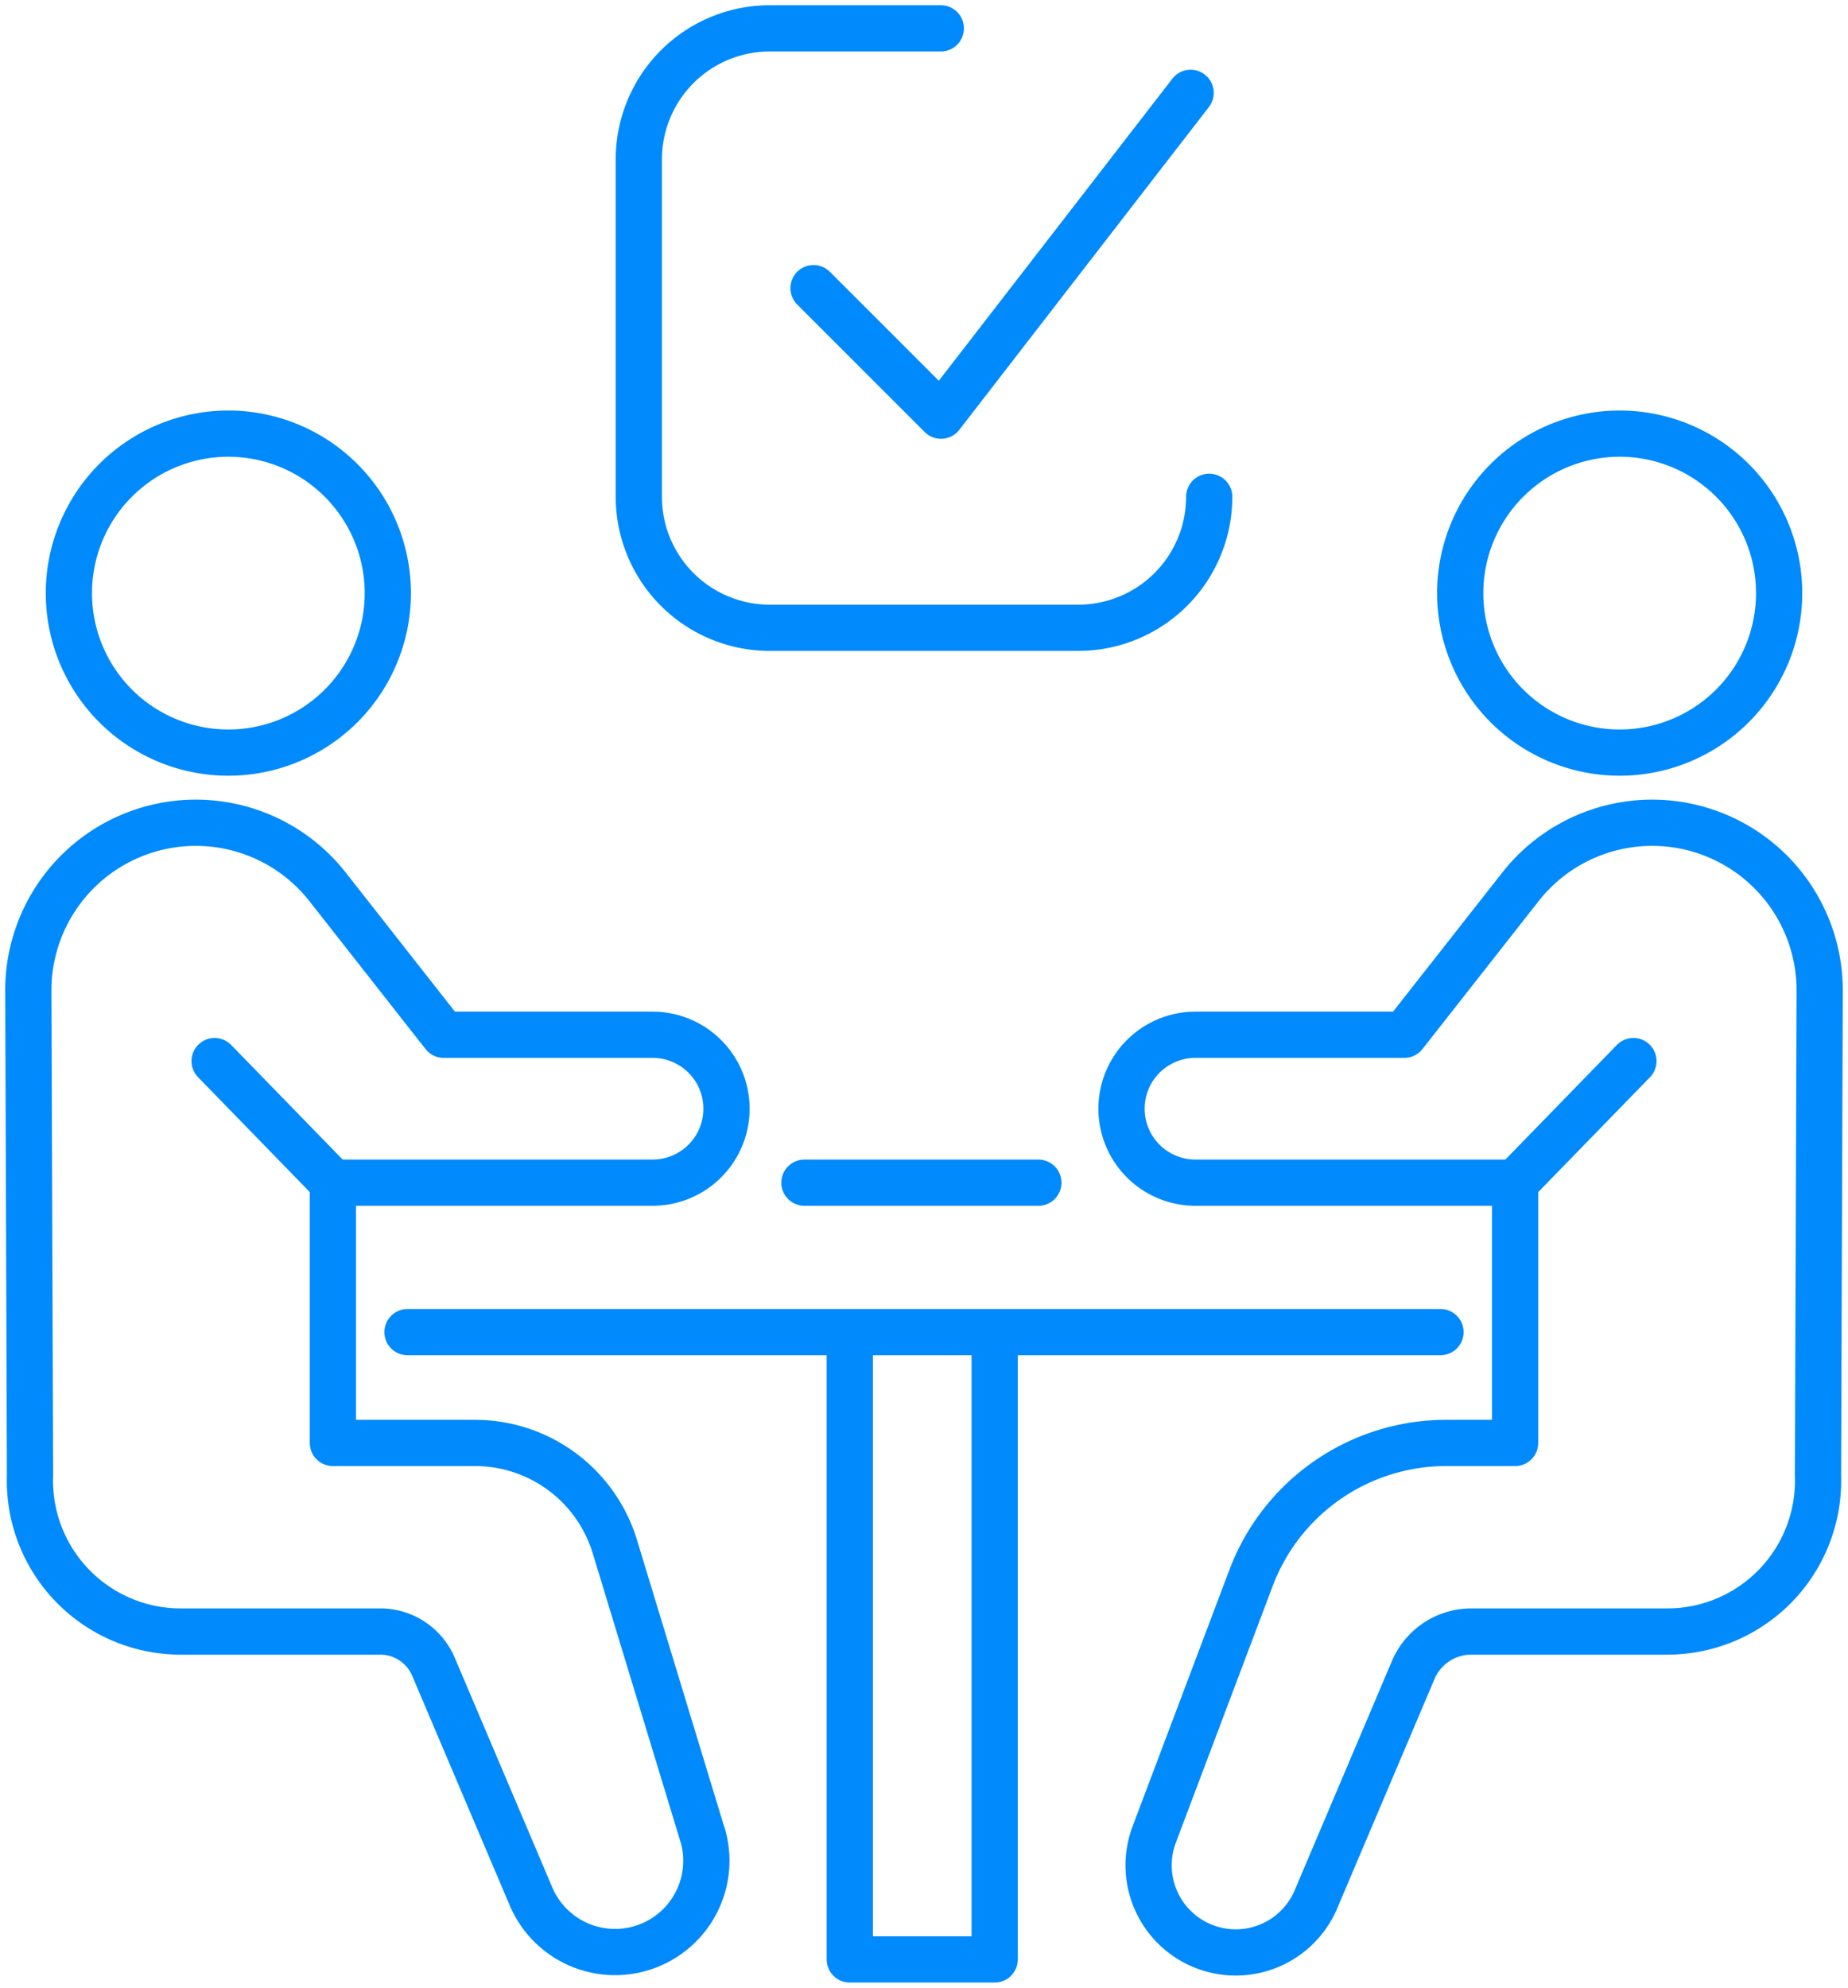
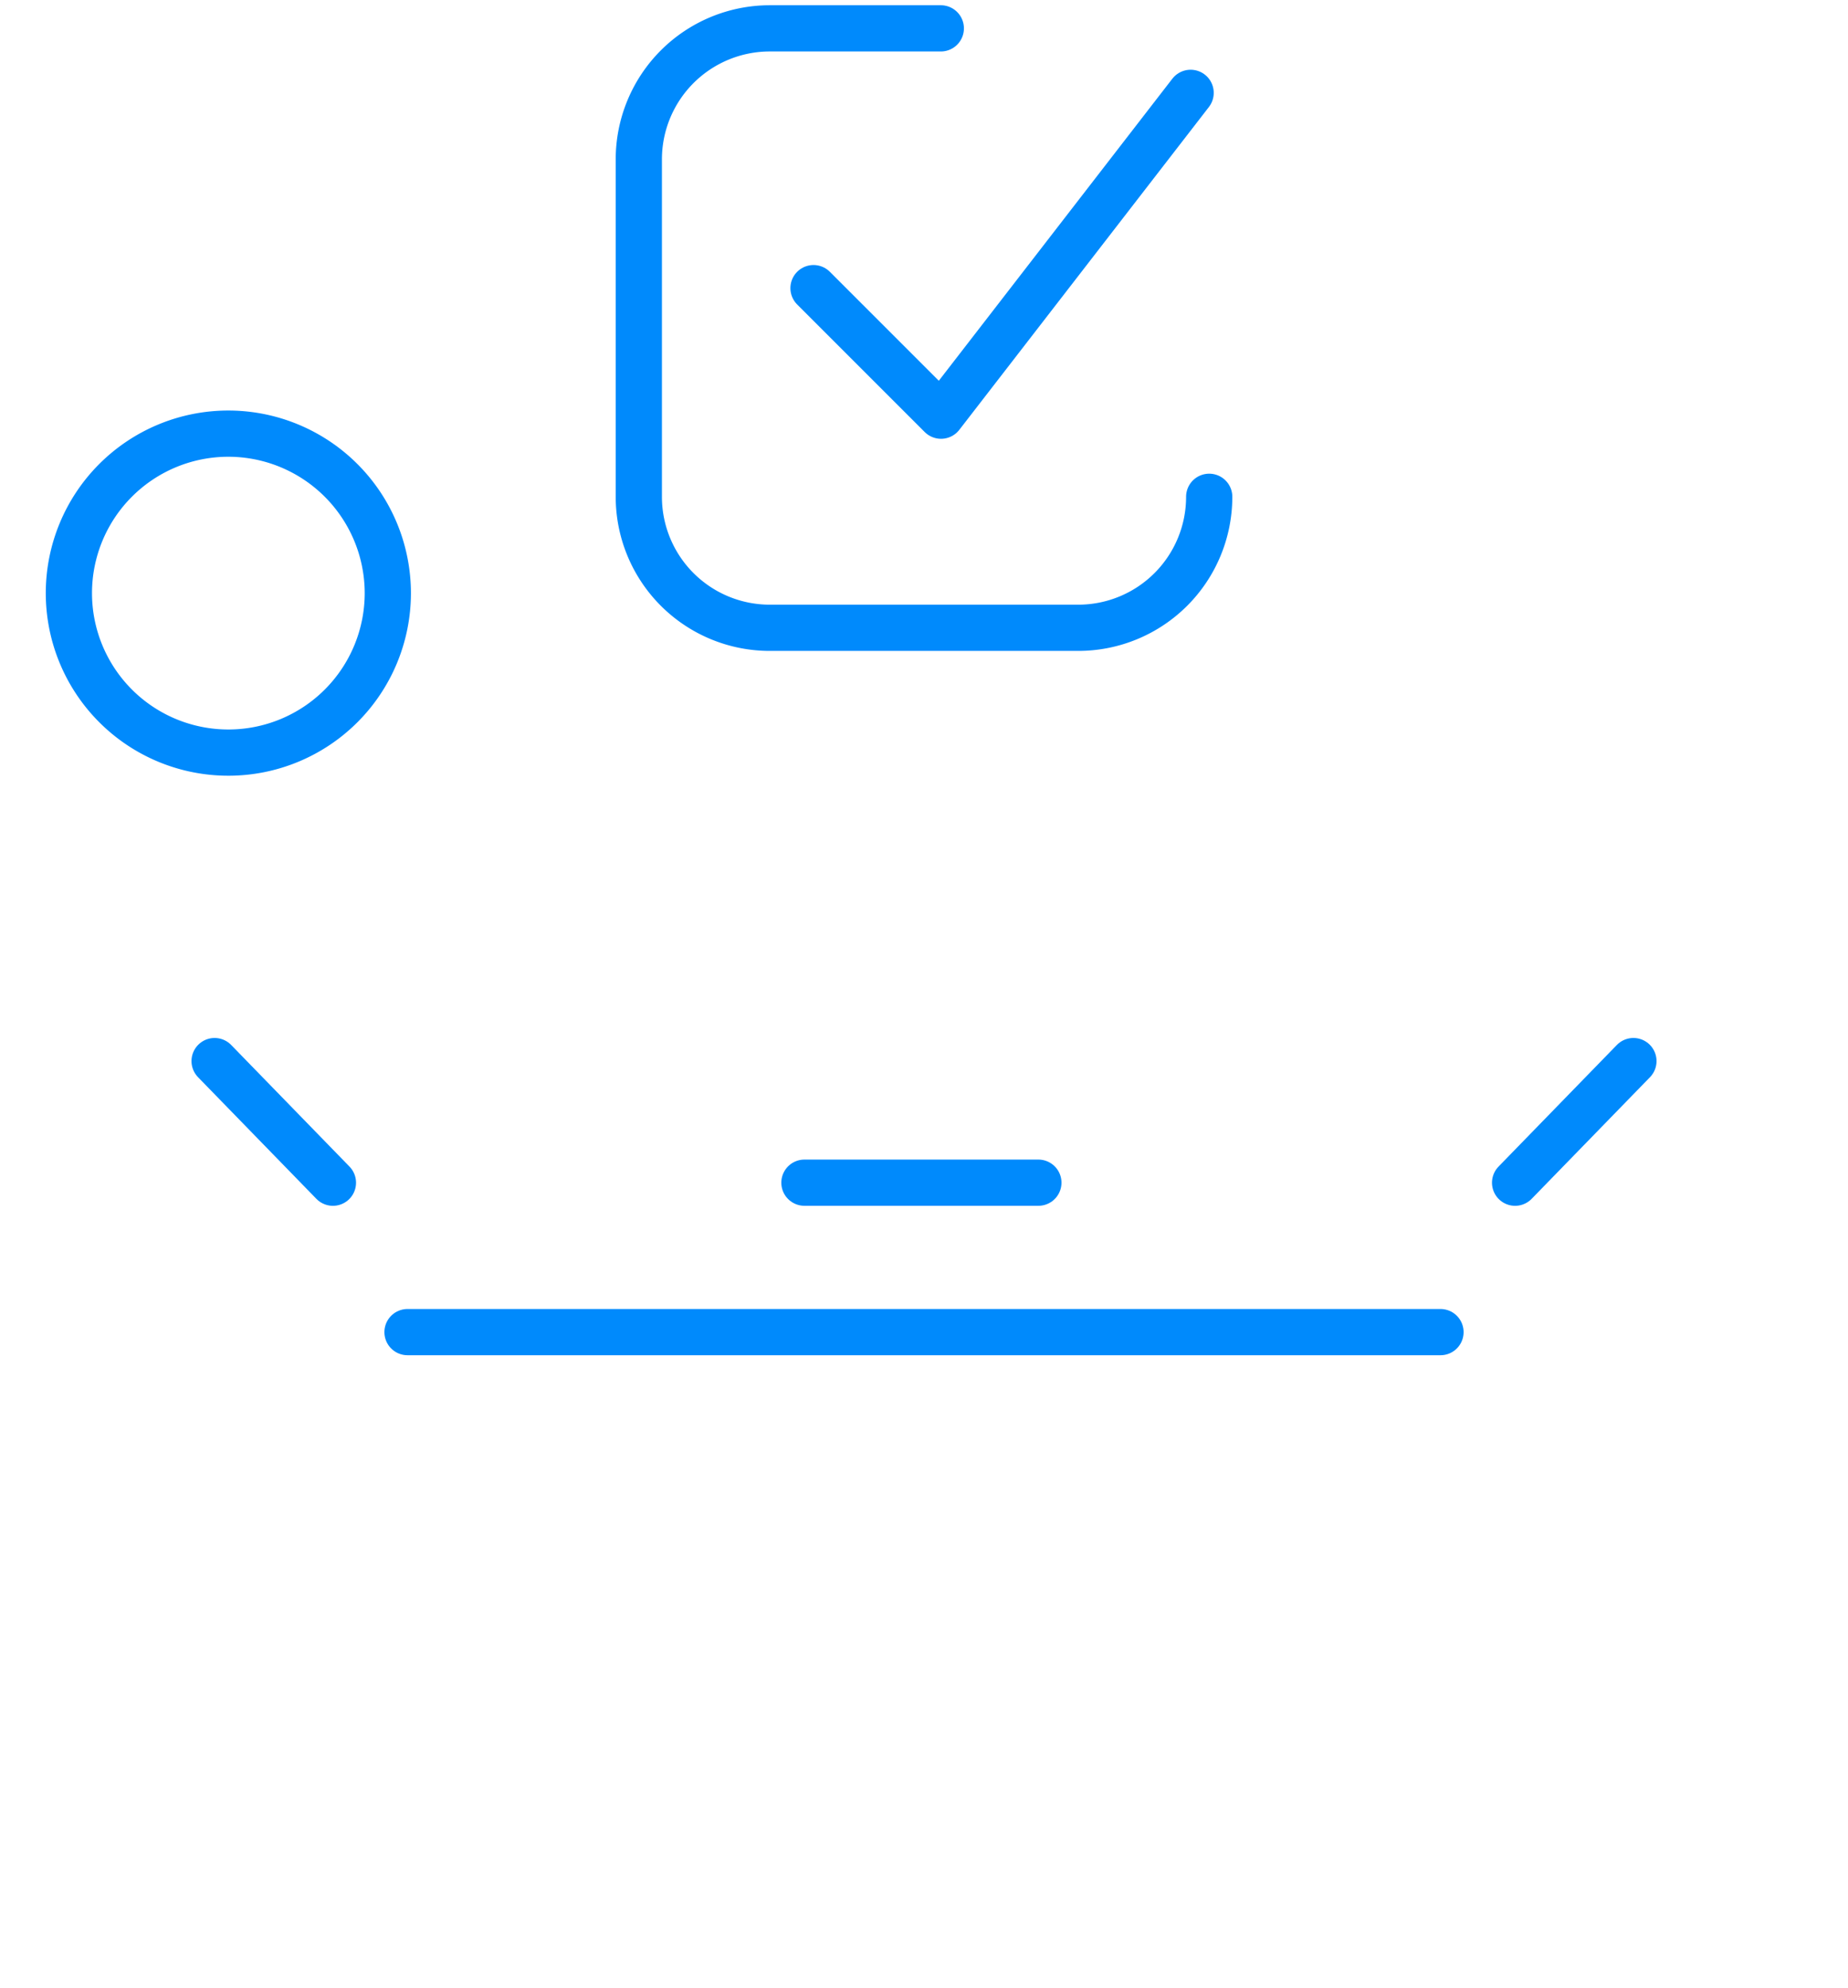
<svg xmlns="http://www.w3.org/2000/svg" id="Accelerate_Decision_Making" data-name="Accelerate Decision Making" width="79.964" height="86" viewBox="0 0 79.964 86">
  <defs>
    <clipPath id="clip-path">
      <rect id="Rectangle_832" data-name="Rectangle 832" width="79.964" height="86" fill="none" stroke="#008AFC" stroke-width="2" />
    </clipPath>
  </defs>
  <g id="Group_1148" data-name="Group 1148" clip-path="url(#clip-path)">
-     <path id="Path_2178" data-name="Path 2178" d="M32.662,145.354l-3.783-12.438a6.325,6.325,0,0,0-6.051-4.484H16.679v-11.26H30.51a3.2,3.2,0,1,0,0-6.4H21.473l-5.026-6.4a7.247,7.247,0,0,0-12.947,4.5l.073,20.96a6.525,6.525,0,0,0,6.521,6.759h8.635a2.5,2.5,0,0,1,2.3,1.52l4.22,9.935a3.951,3.951,0,0,0,7.417-2.695Z" transform="translate(-2.274 -66.004)" fill="none" stroke="#008AFC" stroke-linecap="round" stroke-linejoin="round" stroke-width="2" />
    <line id="Line_621" data-name="Line 621" x1="5.12" y1="5.262" transform="translate(9.286 45.907)" fill="none" stroke="#008AFC" stroke-linecap="round" stroke-linejoin="round" stroke-width="2" />
    <path id="Path_2179" data-name="Path 2179" d="M22.289,60.451a6.9,6.9,0,1,1-6.905-6.905A6.905,6.905,0,0,1,22.289,60.451Z" transform="translate(-5.508 -34.785)" fill="none" stroke="#008AFC" stroke-linecap="round" stroke-linejoin="round" stroke-width="2" />
-     <path id="Path_2180" data-name="Path 2180" d="M139.927,145.354l4.184-11.084a9.025,9.025,0,0,1,8.443-5.838h2.982v-11.26h-13.83a3.2,3.2,0,0,1,0-6.4h9.036l5.026-6.4a7.247,7.247,0,0,1,12.947,4.5l-.073,20.96a6.525,6.525,0,0,1-6.521,6.759h-8.478a2.732,2.732,0,0,0-2.515,1.664l-4.2,9.9a3.77,3.77,0,0,1-7-2.8Z" transform="translate(-89.977 -66.004)" fill="none" stroke="#008AFC" stroke-linecap="round" stroke-linejoin="round" stroke-width="2" />
    <line id="Line_622" data-name="Line 622" y1="5.262" x2="5.12" transform="translate(65.559 45.907)" fill="none" stroke="#008AFC" stroke-linecap="round" stroke-linejoin="round" stroke-width="2" />
-     <path id="Path_2181" data-name="Path 2181" d="M180.333,60.451a6.9,6.9,0,1,0,6.905-6.905A6.905,6.905,0,0,0,180.333,60.451Z" transform="translate(-117.149 -34.785)" fill="none" stroke="#008AFC" stroke-linecap="round" stroke-linejoin="round" stroke-width="2" />
    <line id="Line_623" data-name="Line 623" x1="44.698" transform="translate(17.633 57.633)" fill="none" stroke="#008AFC" stroke-linecap="round" stroke-linejoin="round" stroke-width="2" />
    <line id="Line_624" data-name="Line 624" x2="10.123" transform="translate(34.808 51.168)" fill="none" stroke="#008AFC" stroke-linecap="round" stroke-linejoin="round" stroke-width="2" />
-     <path id="Path_2182" data-name="Path 2182" d="M111.217,165.412v26.818h-6.27V165.412" transform="translate(-68.177 -107.457)" fill="none" stroke="#008AFC" stroke-linecap="round" stroke-linejoin="round" stroke-width="2" />
    <path id="Path_2183" data-name="Path 2183" d="M100.468,19.914l5.518,5.518,10.8-13.967" transform="translate(-65.267 -7.448)" fill="none" stroke="#008AFC" stroke-linecap="round" stroke-linejoin="round" stroke-width="2" />
    <path id="Path_2184" data-name="Path 2184" d="M91.959,3.5h-7.4a5.668,5.668,0,0,0-5.667,5.667v14.6a5.667,5.667,0,0,0,5.667,5.667H97.906a5.667,5.667,0,0,0,5.667-5.667" transform="translate(-51.25 -2.273)" fill="none" stroke="#008AFC" stroke-linecap="round" stroke-linejoin="round" stroke-width="2" />
  </g>
</svg>